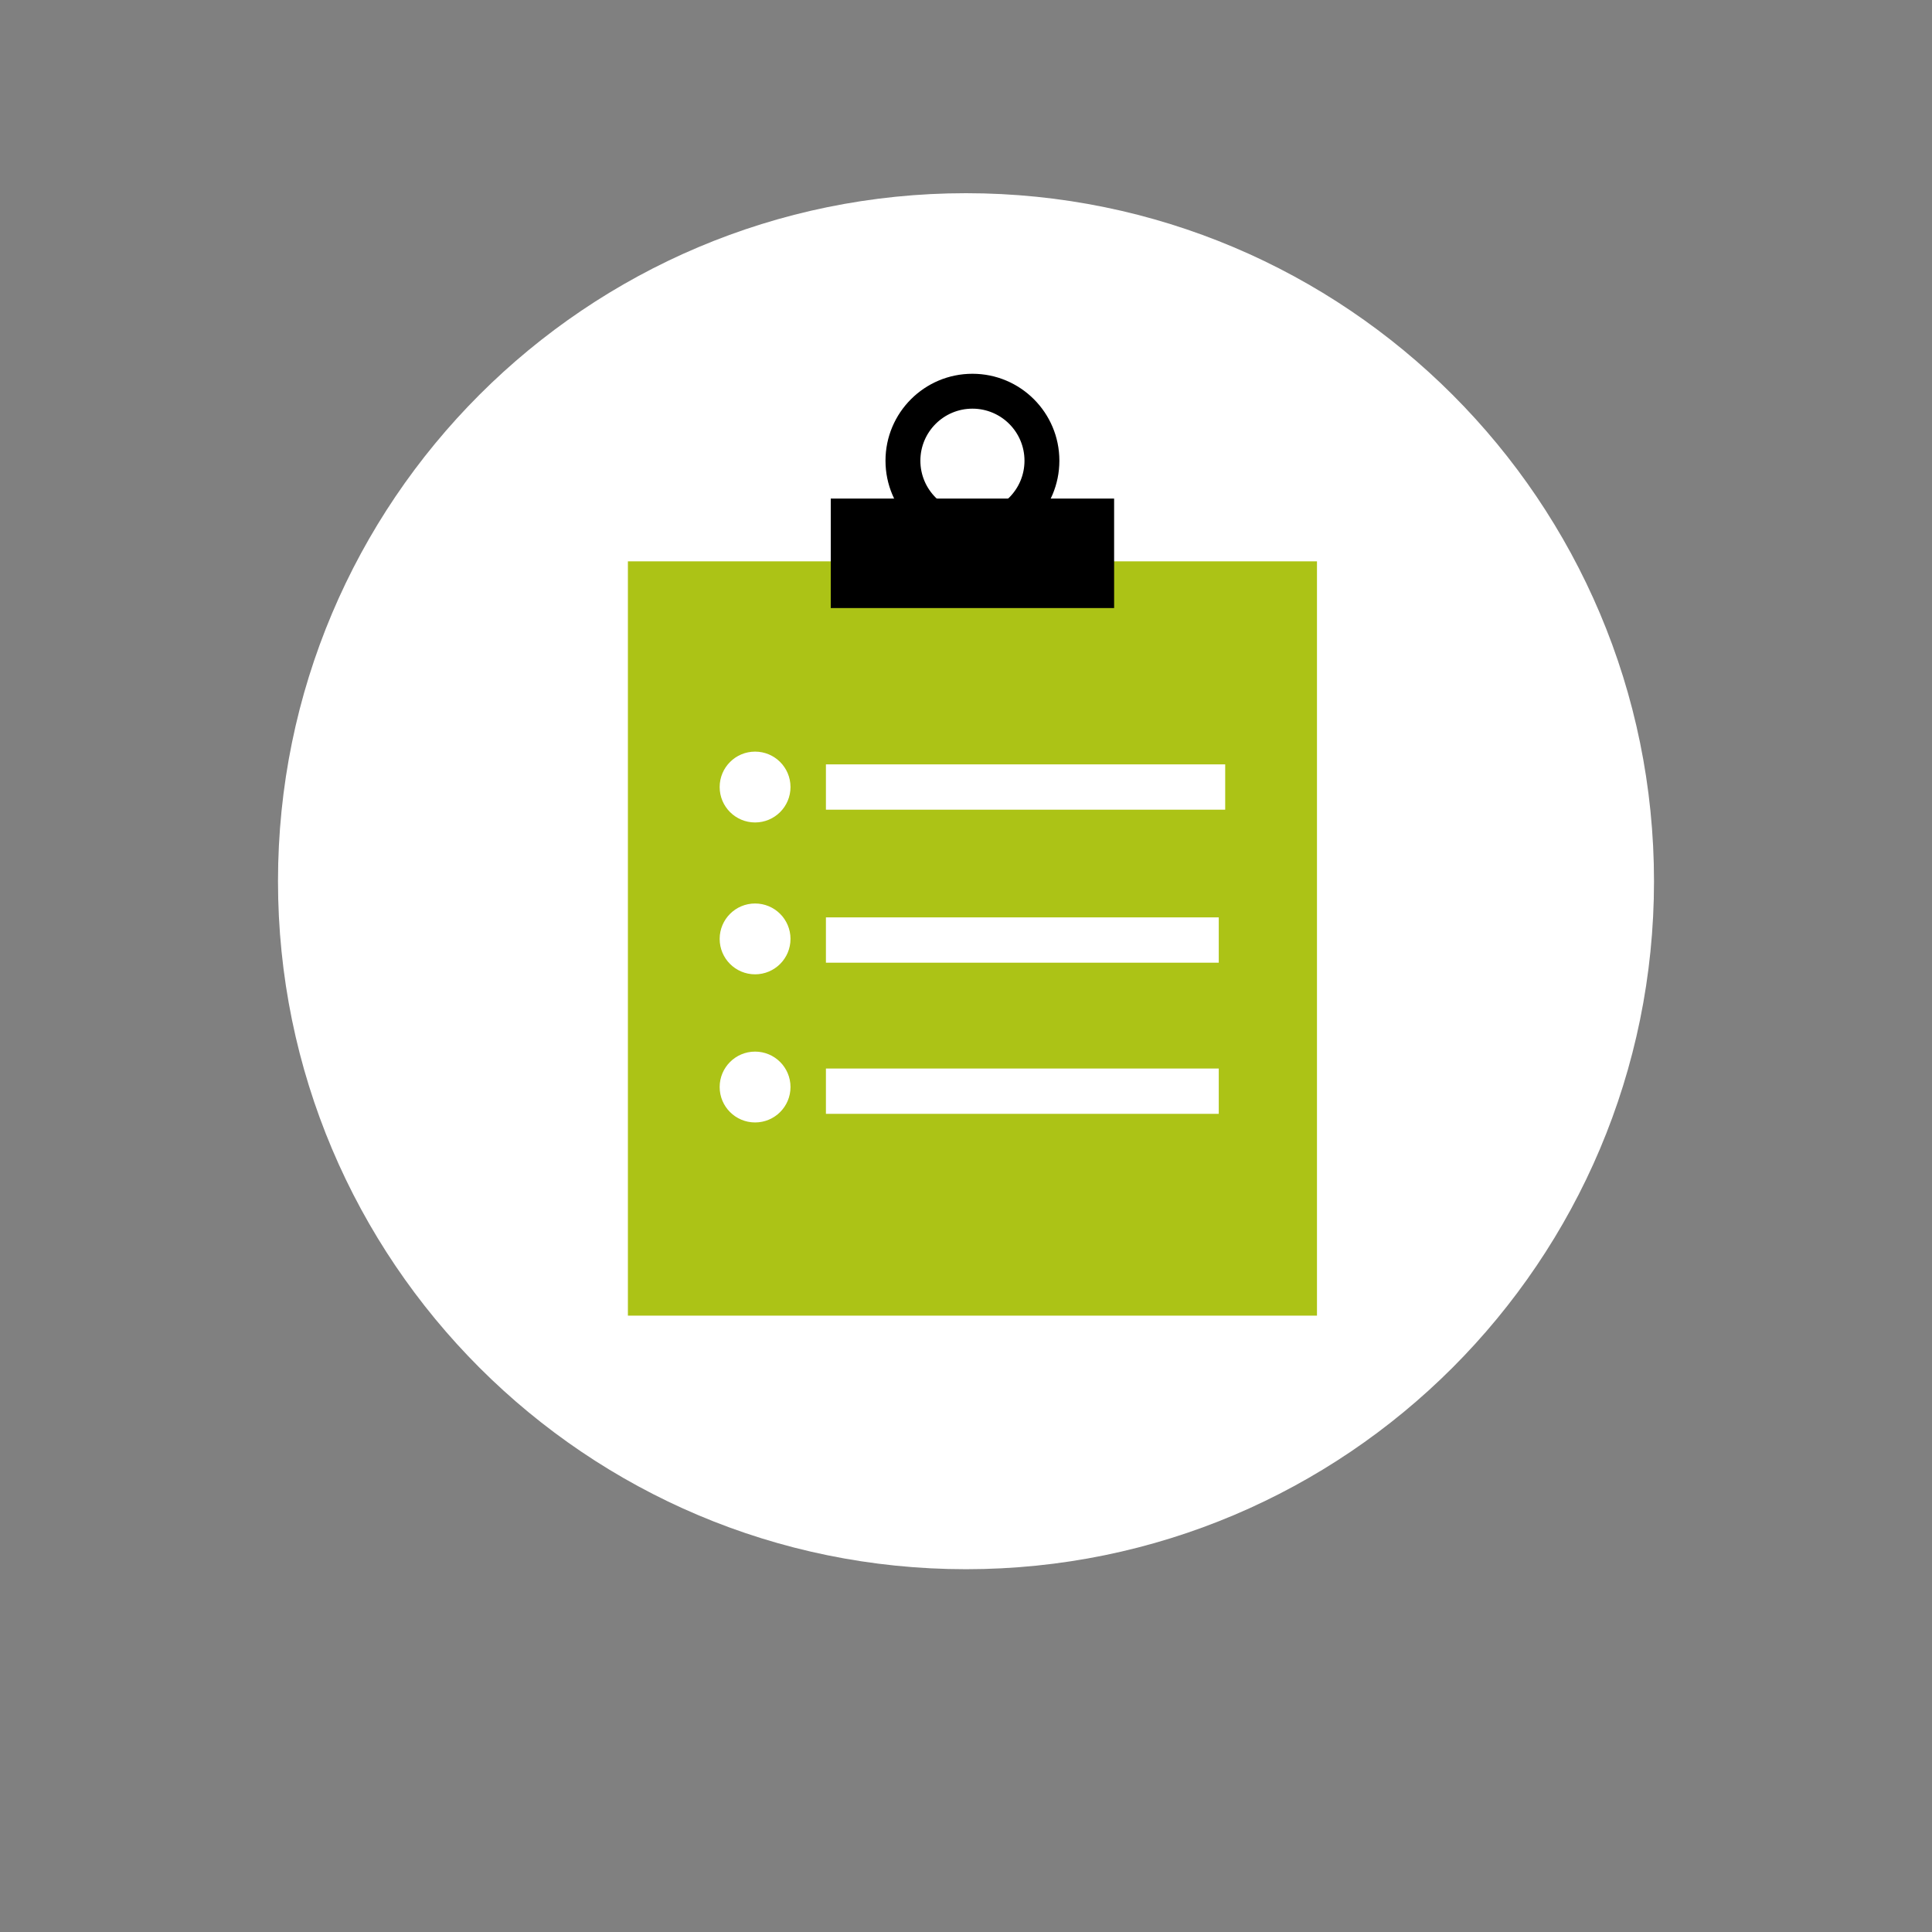
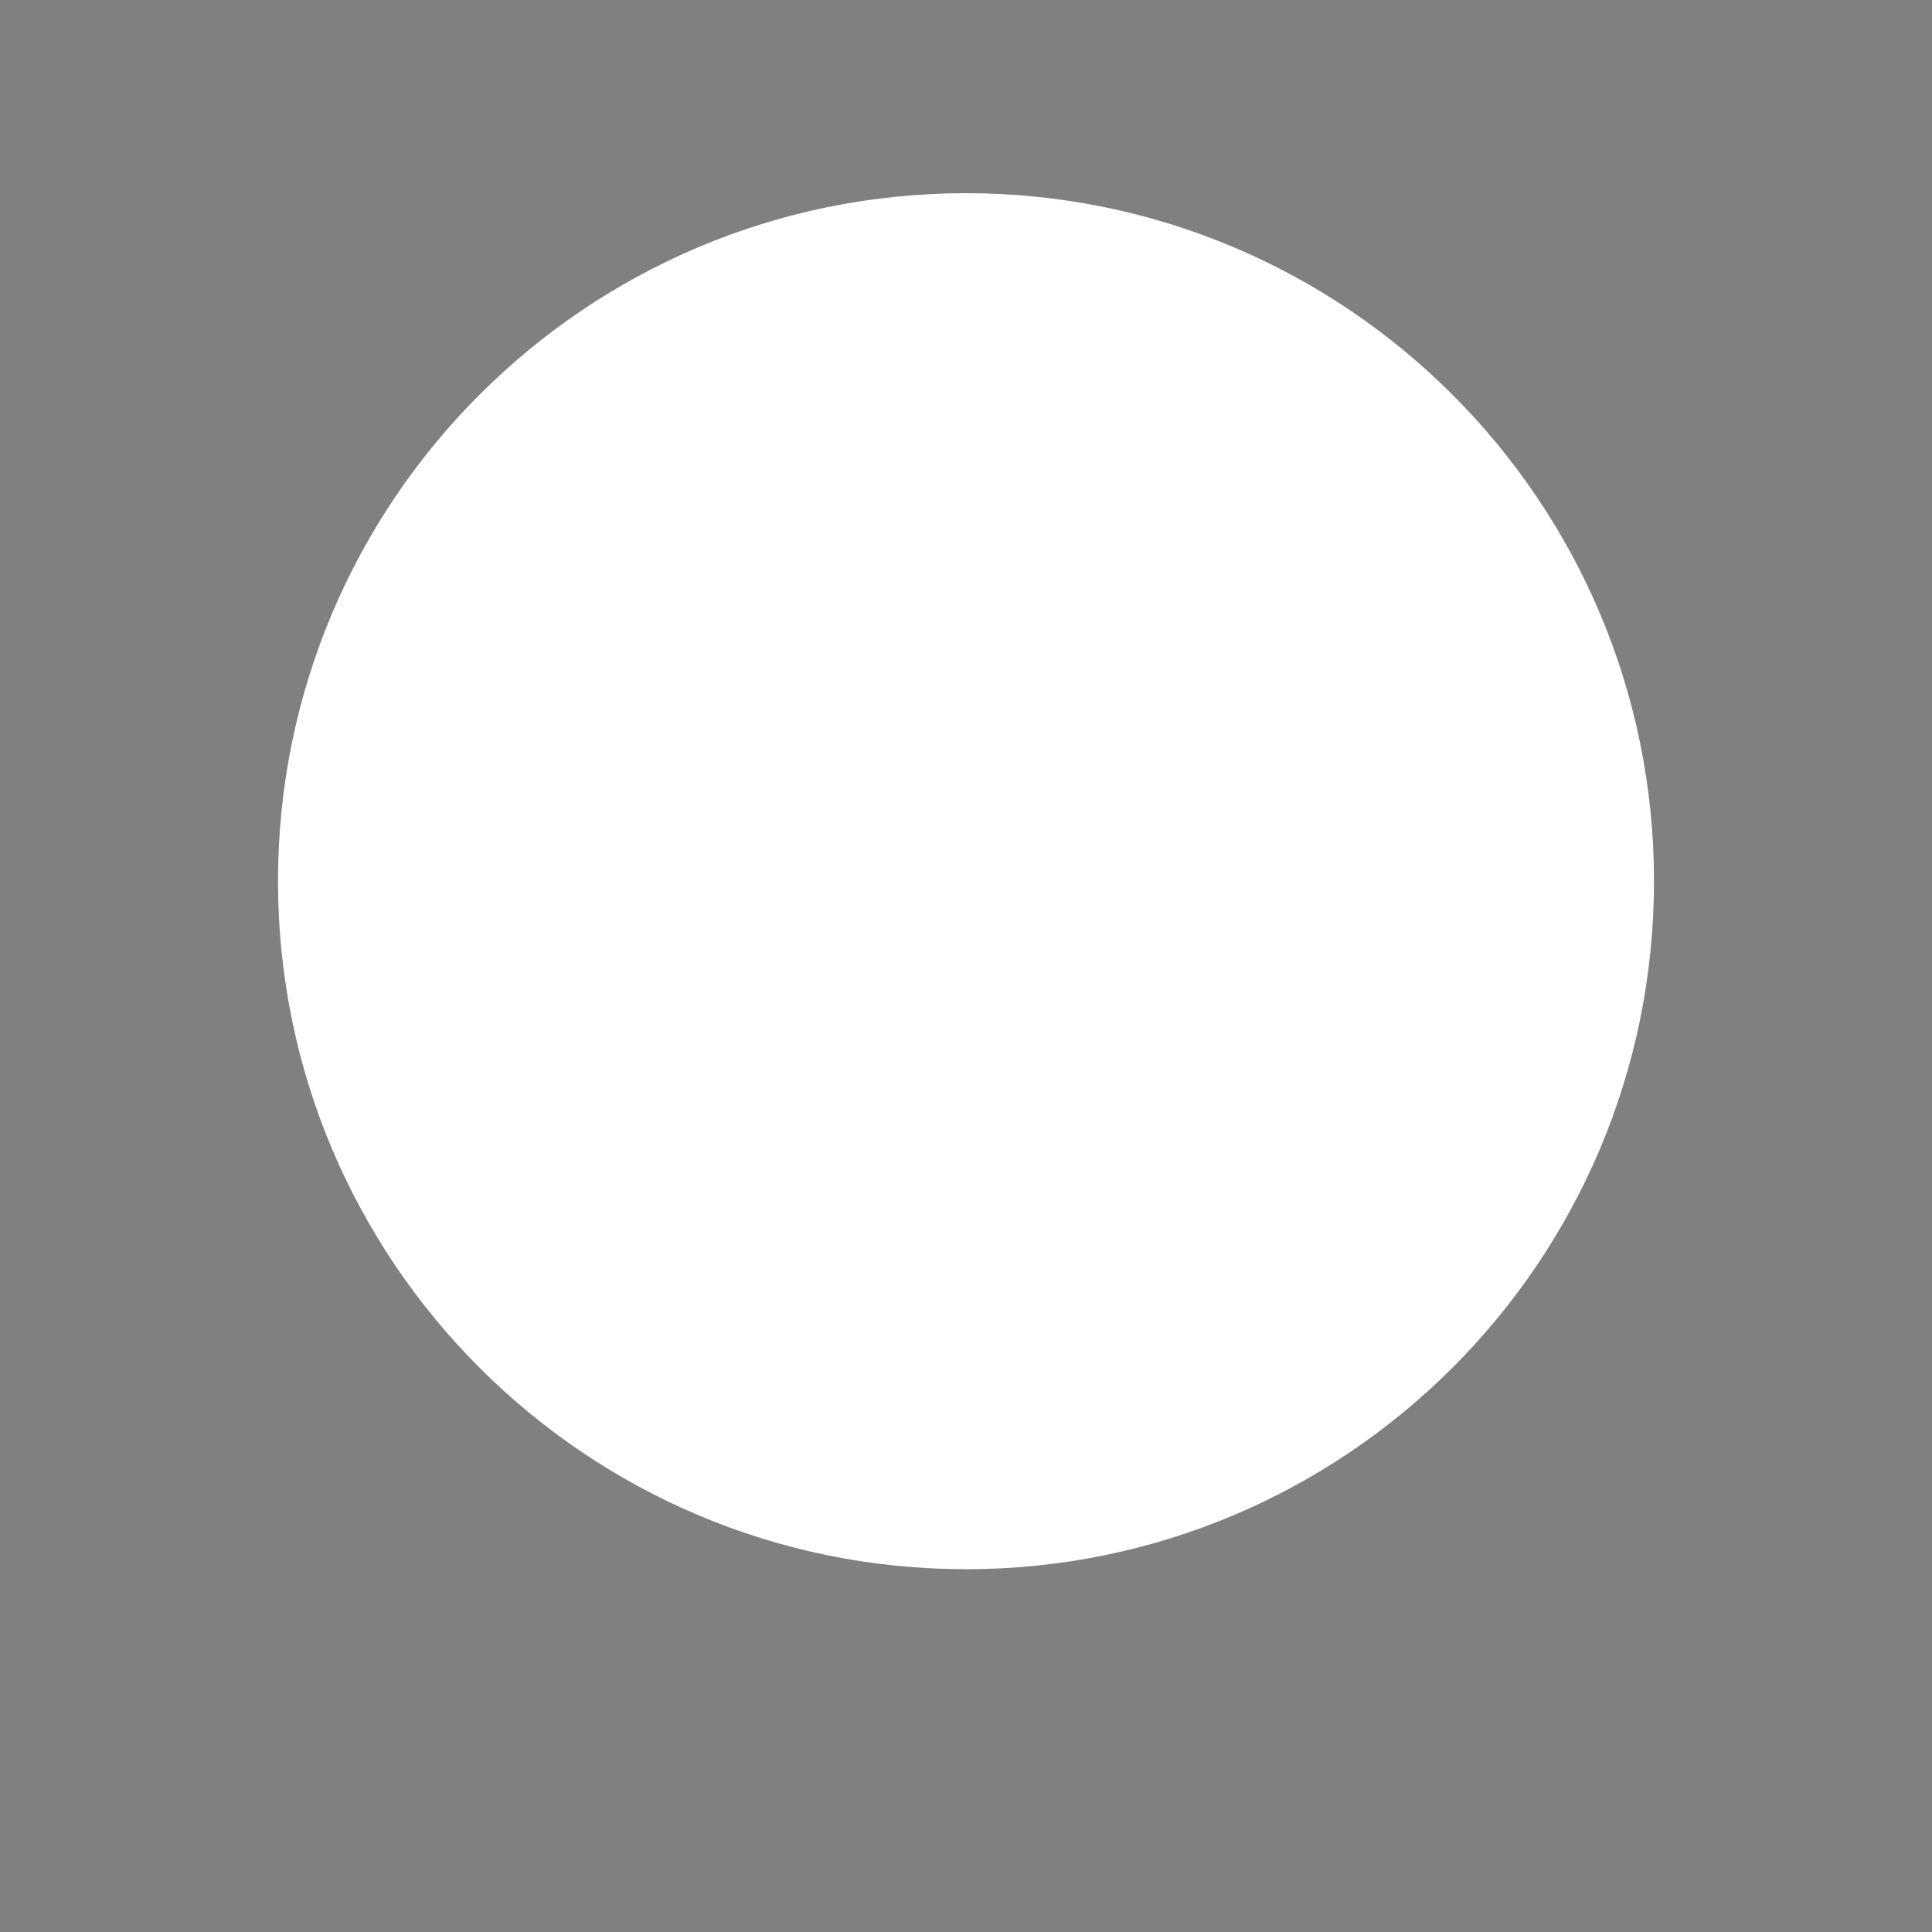
<svg xmlns="http://www.w3.org/2000/svg" version="1.1" id="Ebene_1" x="0px" y="0px" width="300px" height="300px" viewBox="-56.5 -35.5 300 300" enable-background="new -56.5 -35.5 300 300" xml:space="preserve">
  <rect x="-56.5" y="-35.5" width="300" height="300" fill="#808080" stroke="none" />
  <g>
    <g>
      <path fill="#FFFFFF" d="M93.5,208.166c59.002,0,106.833-47.83,106.833-106.832C200.332,42.33,152.502-5.5,93.5-5.5    C34.498-5.5-13.333,42.33-13.333,101.334C-13.333,160.336,34.498,208.166,93.5,208.166" />
    </g>
    <g>
      <path fill="#C8C800" d="M28.999,39.5" />
    </g>
    <path fill="none" stroke="#000000" d="M28.999,39.5" />
-     <rect x="41" y="51.664" fill="#ACC316" width="106.999" height="117.127" />
    <line fill="none" stroke="#FFFFFF" stroke-width="7.036" x1="71.749" y1="86.709" x2="133.748" y2="86.709" />
    <line fill="none" stroke="#FFFFFF" stroke-width="7.036" x1="71.749" y1="110.468" x2="132.748" y2="110.468" />
-     <line fill="none" stroke="#FFFFFF" stroke-width="7.036" x1="71.749" y1="133.938" x2="132.748" y2="133.938" />
    <g>
      <path fill="#FFFFFF" d="M60.749,92.211c3.038,0,5.5-2.461,5.5-5.5s-2.462-5.5-5.5-5.5s-5.5,2.461-5.5,5.5    S57.71,92.211,60.749,92.211" />
      <path fill="#FFFFFF" d="M60.749,115.793c3.038,0,5.5-2.461,5.5-5.5s-2.462-5.5-5.5-5.5s-5.5,2.461-5.5,5.5    S57.71,115.793,60.749,115.793" />
-       <path fill="#FFFFFF" d="M60.749,138.793c3.038,0,5.5-2.461,5.5-5.5s-2.462-5.5-5.5-5.5s-5.5,2.461-5.5,5.5    S57.71,138.793,60.749,138.793" />
    </g>
-     <rect x="72.5" y="41.918" width="43.999" height="17" />
    <g>
-       <path d="M102.582,36.039c0,4.465-3.618,8.082-8.083,8.082c-4.464,0-8.083-3.617-8.083-8.082s3.619-8.082,8.083-8.082    C98.963,27.957,102.582,31.574,102.582,36.039 M107.999,36.039c0-7.457-6.044-13.5-13.5-13.5s-13.5,6.043-13.5,13.5    s6.044,13.5,13.5,13.5S107.999,43.496,107.999,36.039" />
-     </g>
+       </g>
  </g>
</svg>